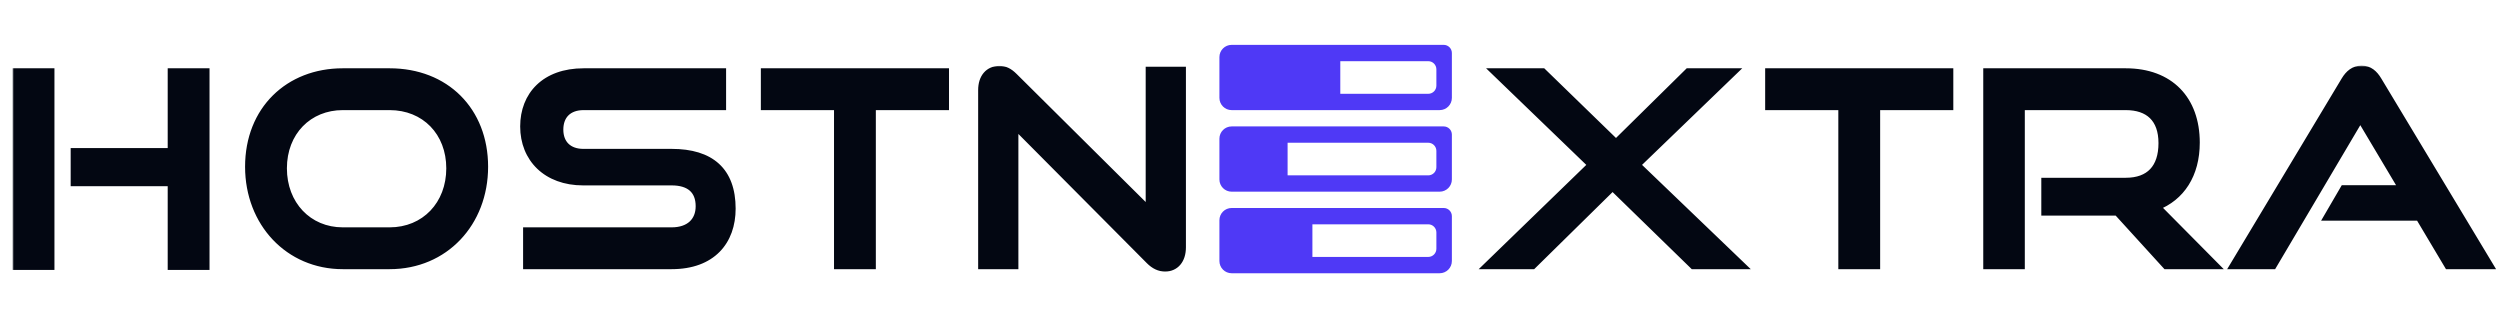
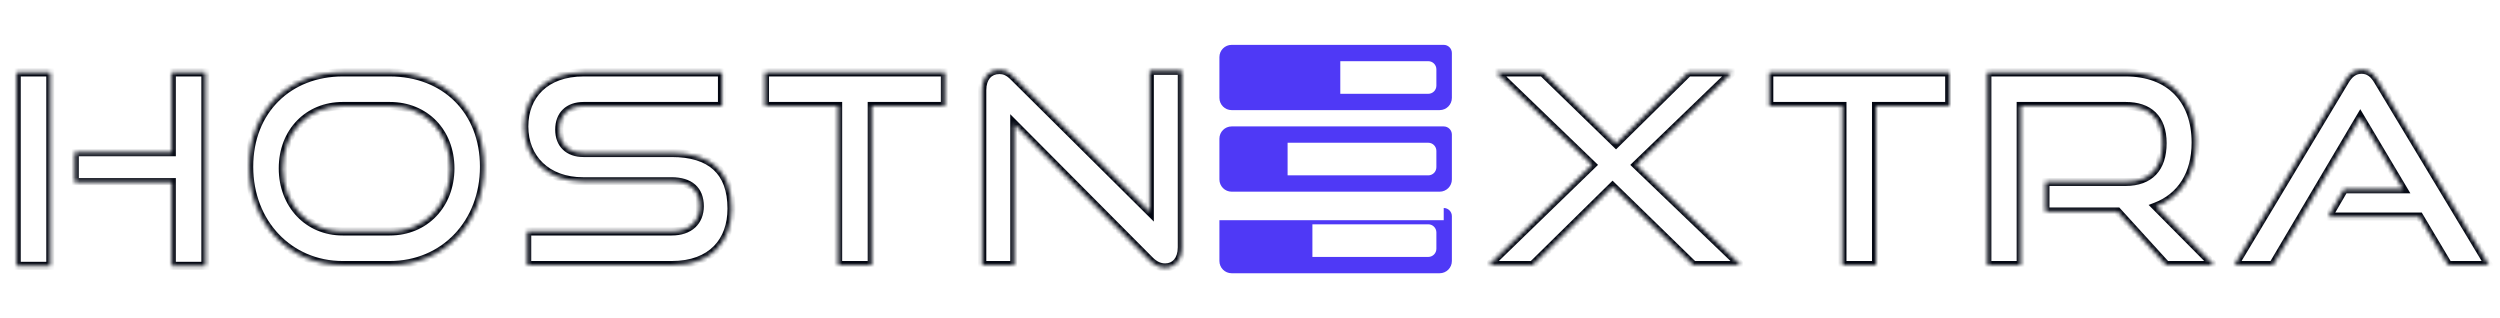
<svg xmlns="http://www.w3.org/2000/svg" width="613" height="78" viewBox="0 0 613 78" fill="none">
  <mask id="path-1-outside-1_5011_2084" maskUnits="userSpaceOnUse" x="3" y="16" width="610" height="51" fill="black">
-     <rect fill="white" x="3" y="16" width="610" height="51" />
    <path d="M50.375 65.195H42.12V44.655H18.33V37.31H42.12V17.745H50.375V65.195ZM12.35 65.195H4.095V17.745H12.35V65.195ZM95.543 65H84.038C70.843 65 61.093 54.6 61.093 40.885C61.093 26.975 70.843 17.745 84.038 17.745H95.543C109.193 17.745 118.683 27.17 118.683 40.885C118.683 54.6 108.998 65 95.543 65ZM84.038 56.745H95.543C104.253 56.745 110.428 50.18 110.428 41.275C110.428 32.37 104.253 26 95.543 26H84.038C75.588 26 69.348 32.305 69.348 41.275C69.348 50.18 75.523 56.745 84.038 56.745ZM164.688 65H129.263V56.745H164.688C169.108 56.745 171.578 54.275 171.578 50.57C171.578 46.54 169.108 44.46 164.688 44.46H142.978C134.073 44.46 128.548 38.805 128.548 31.005C128.548 23.4 133.683 17.745 143.108 17.745H177.038V26H143.108C139.338 26 137.128 28.21 137.128 31.785C137.128 35.36 139.403 37.505 143.043 37.505H164.688C174.243 37.505 179.378 41.99 179.378 51.155C179.378 59.085 174.568 65 164.688 65ZM213.756 65H205.501V26H187.561V17.745H231.696V26H213.756V65ZM281.923 63.83L248.708 30.42V65H240.843V22.1C240.843 19.045 242.468 17.16 245.068 17.16C246.303 17.16 247.343 17.615 248.578 18.85L281.923 51.935V17.355H289.788V60.645C289.788 63.765 288.098 65.585 285.693 65.585C284.328 65.585 283.093 65 281.923 63.83ZM426.797 65H415.227L395.402 45.695L375.772 65H365.047L390.397 40.43L366.867 17.745H378.242L396.247 35.23L413.992 17.745H424.717L401.187 40.43L426.797 65ZM460.012 65H451.757V26H433.817V17.745H477.952V26H460.012V65ZM542.869 65H531.169L519.209 51.87H501.529V44.59H521.224C527.139 44.59 530.259 41.21 530.259 35.1C530.259 28.99 526.879 26 521.224 26H495.484V65H487.294V17.745H521.224C532.014 17.745 538.384 24.44 538.384 34.97C538.384 42.77 534.744 48.295 528.634 50.635L542.869 65ZM610.267 65H600.322L593.237 53.105H570.877L574.777 46.41H589.272L578.742 28.73L557.292 65H547.867L575.037 19.76C576.012 18.135 577.247 17.095 579.067 17.095C580.887 17.095 582.057 18.135 583.032 19.76L610.267 65Z" />
  </mask>
-   <path d="M50.375 65.195H42.12V44.655H18.33V37.31H42.12V17.745H50.375V65.195ZM12.35 65.195H4.095V17.745H12.35V65.195ZM95.543 65H84.038C70.843 65 61.093 54.6 61.093 40.885C61.093 26.975 70.843 17.745 84.038 17.745H95.543C109.193 17.745 118.683 27.17 118.683 40.885C118.683 54.6 108.998 65 95.543 65ZM84.038 56.745H95.543C104.253 56.745 110.428 50.18 110.428 41.275C110.428 32.37 104.253 26 95.543 26H84.038C75.588 26 69.348 32.305 69.348 41.275C69.348 50.18 75.523 56.745 84.038 56.745ZM164.688 65H129.263V56.745H164.688C169.108 56.745 171.578 54.275 171.578 50.57C171.578 46.54 169.108 44.46 164.688 44.46H142.978C134.073 44.46 128.548 38.805 128.548 31.005C128.548 23.4 133.683 17.745 143.108 17.745H177.038V26H143.108C139.338 26 137.128 28.21 137.128 31.785C137.128 35.36 139.403 37.505 143.043 37.505H164.688C174.243 37.505 179.378 41.99 179.378 51.155C179.378 59.085 174.568 65 164.688 65ZM213.756 65H205.501V26H187.561V17.745H231.696V26H213.756V65ZM281.923 63.83L248.708 30.42V65H240.843V22.1C240.843 19.045 242.468 17.16 245.068 17.16C246.303 17.16 247.343 17.615 248.578 18.85L281.923 51.935V17.355H289.788V60.645C289.788 63.765 288.098 65.585 285.693 65.585C284.328 65.585 283.093 65 281.923 63.83ZM426.797 65H415.227L395.402 45.695L375.772 65H365.047L390.397 40.43L366.867 17.745H378.242L396.247 35.23L413.992 17.745H424.717L401.187 40.43L426.797 65ZM460.012 65H451.757V26H433.817V17.745H477.952V26H460.012V65ZM542.869 65H531.169L519.209 51.87H501.529V44.59H521.224C527.139 44.59 530.259 41.21 530.259 35.1C530.259 28.99 526.879 26 521.224 26H495.484V65H487.294V17.745H521.224C532.014 17.745 538.384 24.44 538.384 34.97C538.384 42.77 534.744 48.295 528.634 50.635L542.869 65ZM610.267 65H600.322L593.237 53.105H570.877L574.777 46.41H589.272L578.742 28.73L557.292 65H547.867L575.037 19.76C576.012 18.135 577.247 17.095 579.067 17.095C580.887 17.095 582.057 18.135 583.032 19.76L610.267 65Z" fill="#030712" />
  <path d="M50.375 65.195V66.195H51.375V65.195H50.375ZM42.12 65.195H41.12V66.195H42.12V65.195ZM42.12 44.655H43.12V43.655H42.12V44.655ZM18.33 44.655H17.33V45.655H18.33V44.655ZM18.33 37.31V36.31H17.33V37.31H18.33ZM42.12 37.31V38.31H43.12V37.31H42.12ZM42.12 17.745V16.745H41.12V17.745H42.12ZM50.375 17.745H51.375V16.745H50.375V17.745ZM12.35 65.195V66.195H13.35V65.195H12.35ZM4.095 65.195H3.095V66.195H4.095V65.195ZM4.095 17.745V16.745H3.095V17.745H4.095ZM12.35 17.745H13.35V16.745H12.35V17.745ZM50.375 65.195V64.195H42.12V65.195V66.195H50.375V65.195ZM42.12 65.195H43.12V44.655H42.12H41.12V65.195H42.12ZM42.12 44.655V43.655H18.33V44.655V45.655H42.12V44.655ZM18.33 44.655H19.33V37.31H18.33H17.33V44.655H18.33ZM18.33 37.31V38.31H42.12V37.31V36.31H18.33V37.31ZM42.12 37.31H43.12V17.745H42.12H41.12V37.31H42.12ZM42.12 17.745V18.745H50.375V17.745V16.745H42.12V17.745ZM50.375 17.745H49.375V65.195H50.375H51.375V17.745H50.375ZM12.35 65.195V64.195H4.095V65.195V66.195H12.35V65.195ZM4.095 65.195H5.095V17.745H4.095H3.095V65.195H4.095ZM4.095 17.745V18.745H12.35V17.745V16.745H4.095V17.745ZM12.35 17.745H11.35V65.195H12.35H13.35V17.745H12.35ZM95.543 65V64H84.038V65V66H95.543V65ZM84.038 65V64C71.445 64 62.093 54.099 62.093 40.885H61.093H60.093C60.093 55.101 70.24 66 84.038 66V65ZM61.093 40.885H62.093C62.093 34.172 64.441 28.651 68.321 24.809C72.203 20.966 77.678 18.745 84.038 18.745V17.745V16.745C77.203 16.745 71.205 19.139 66.914 23.388C62.62 27.639 60.093 33.688 60.093 40.885H61.093ZM84.038 17.745V18.745H95.543V17.745V16.745H84.038V17.745ZM95.543 17.745V18.745C102.132 18.745 107.654 21.016 111.525 24.88C115.397 28.743 117.683 34.264 117.683 40.885H118.683H119.683C119.683 33.791 117.224 27.742 112.938 23.464C108.652 19.187 102.604 16.745 95.543 16.745V17.745ZM118.683 40.885H117.683C117.683 54.096 108.399 64 95.543 64V65V66C109.597 66 119.683 55.104 119.683 40.885H118.683ZM84.038 56.745V57.745H95.543V56.745V55.745H84.038V56.745ZM95.543 56.745V57.745C104.847 57.745 111.428 50.689 111.428 41.275H110.428H109.428C109.428 49.671 103.658 55.745 95.543 55.745V56.745ZM110.428 41.275H111.428C111.428 31.844 104.831 25 95.543 25V26V27C103.675 27 109.428 32.896 109.428 41.275H110.428ZM95.543 26V25H84.038V26V27H95.543V26ZM84.038 26V25C75.007 25 68.348 31.782 68.348 41.275H69.348H70.348C70.348 32.828 76.169 27 84.038 27V26ZM69.348 41.275H68.348C68.348 50.68 74.92 57.745 84.038 57.745V56.745V55.745C76.126 55.745 70.348 49.68 70.348 41.275H69.348ZM129.263 65H128.263V66H129.263V65ZM129.263 56.745V55.745H128.263V56.745H129.263ZM177.038 17.745H178.038V16.745H177.038V17.745ZM177.038 26V27H178.038V26H177.038ZM164.688 65V64H129.263V65V66H164.688V65ZM129.263 65H130.263V56.745H129.263H128.263V65H129.263ZM129.263 56.745V57.745H164.688V56.745V55.745H129.263V56.745ZM164.688 56.745V57.745C167.08 57.745 169.069 57.075 170.469 55.782C171.878 54.481 172.578 52.652 172.578 50.57H171.578H170.578C170.578 52.193 170.044 53.452 169.112 54.312C168.172 55.18 166.716 55.745 164.688 55.745V56.745ZM171.578 50.57H172.578C172.578 48.344 171.888 46.51 170.449 45.251C169.033 44.012 167.039 43.46 164.688 43.46V44.46V45.46C166.758 45.46 168.209 45.948 169.132 46.756C170.033 47.545 170.578 48.766 170.578 50.57H171.578ZM164.688 44.46V43.46H142.978V44.46V45.46H164.688V44.46ZM142.978 44.46V43.46C138.74 43.46 135.395 42.118 133.115 39.935C130.838 37.754 129.548 34.661 129.548 31.005H128.548H127.548C127.548 35.148 129.021 38.783 131.732 41.38C134.442 43.974 138.311 45.46 142.978 45.46V44.46ZM128.548 31.005H129.548C129.548 27.432 130.75 24.393 132.986 22.244C135.225 20.095 138.597 18.745 143.108 18.745V17.745V16.745C138.194 16.745 134.287 18.223 131.601 20.802C128.914 23.382 127.548 26.973 127.548 31.005H128.548ZM143.108 17.745V18.745H177.038V17.745V16.745H143.108V17.745ZM177.038 17.745H176.038V26H177.038H178.038V17.745H177.038ZM177.038 26V25H143.108V26V27H177.038V26ZM143.108 26V25C141.029 25 139.259 25.613 138.006 26.836C136.75 28.062 136.128 29.789 136.128 31.785H137.128H138.128C138.128 30.206 138.612 29.04 139.403 28.267C140.197 27.492 141.417 27 143.108 27V26ZM137.128 31.785H136.128C136.128 33.79 136.772 35.5 138.028 36.707C139.279 37.908 141.029 38.505 143.043 38.505V37.505V36.505C141.418 36.505 140.21 36.029 139.413 35.264C138.622 34.505 138.128 33.355 138.128 31.785H137.128ZM143.043 37.505V38.505H164.688V37.505V36.505H143.043V37.505ZM164.688 37.505V38.505C169.326 38.505 172.715 39.595 174.941 41.631C177.151 43.652 178.378 46.757 178.378 51.155H179.378H180.378C180.378 46.388 179.038 42.668 176.291 40.155C173.561 37.658 169.605 36.505 164.688 36.505V37.505ZM179.378 51.155H178.378C178.378 54.92 177.239 58.106 175.026 60.349C172.818 62.587 169.426 64 164.688 64V65V66C169.831 66 173.783 64.456 176.45 61.754C179.112 59.056 180.378 55.32 180.378 51.155H179.378ZM213.756 65V66H214.756V65H213.756ZM205.501 65H204.501V66H205.501V65ZM205.501 26H206.501V25H205.501V26ZM187.561 26H186.561V27H187.561V26ZM187.561 17.745V16.745H186.561V17.745H187.561ZM231.696 17.745H232.696V16.745H231.696V17.745ZM231.696 26V27H232.696V26H231.696ZM213.756 26V25H212.756V26H213.756ZM213.756 65V64H205.501V65V66H213.756V65ZM205.501 65H206.501V26H205.501H204.501V65H205.501ZM205.501 26V25H187.561V26V27H205.501V26ZM187.561 26H188.561V17.745H187.561H186.561V26H187.561ZM187.561 17.745V18.745H231.696V17.745V16.745H187.561V17.745ZM231.696 17.745H230.696V26H231.696H232.696V17.745H231.696ZM231.696 26V25H213.756V26V27H231.696V26ZM213.756 26H212.756V65H213.756H214.756V26H213.756ZM281.923 63.83L281.214 64.535L281.216 64.537L281.923 63.83ZM248.708 30.42L249.417 29.715L247.708 27.996V30.42H248.708ZM248.708 65V66H249.708V65H248.708ZM240.843 65H239.843V66H240.843V65ZM248.578 18.85L247.871 19.557L247.873 19.56L248.578 18.85ZM281.923 51.935L281.218 52.645L282.923 54.336V51.935H281.923ZM281.923 17.355V16.355H280.923V17.355H281.923ZM289.788 17.355H290.788V16.355H289.788V17.355ZM281.923 63.83L282.632 63.125L249.417 29.715L248.708 30.42L247.999 31.125L281.214 64.535L281.923 63.83ZM248.708 30.42H247.708V65H248.708H249.708V30.42H248.708ZM248.708 65V64H240.843V65V66H248.708V65ZM240.843 65H241.843V22.1H240.843H239.843V65H240.843ZM240.843 22.1H241.843C241.843 20.741 242.204 19.76 242.74 19.135C243.26 18.528 244.026 18.16 245.068 18.16V17.16V16.16C243.509 16.16 242.163 16.735 241.221 17.834C240.294 18.915 239.843 20.404 239.843 22.1H240.843ZM245.068 17.16V18.16C245.973 18.16 246.772 18.458 247.871 19.557L248.578 18.85L249.285 18.143C247.914 16.772 246.633 16.16 245.068 16.16V17.16ZM248.578 18.85L247.873 19.56L281.218 52.645L281.923 51.935L282.627 51.225L249.282 18.14L248.578 18.85ZM281.923 51.935H282.923V17.355H281.923H280.923V51.935H281.923ZM281.923 17.355V18.355H289.788V17.355V16.355H281.923V17.355ZM289.788 17.355H288.788V60.645H289.788H290.788V17.355H289.788ZM289.788 60.645H288.788C288.788 62.031 288.413 63.014 287.882 63.635C287.364 64.241 286.626 64.585 285.693 64.585V65.585V66.585C287.164 66.585 288.474 66.019 289.402 64.935C290.317 63.866 290.788 62.379 290.788 60.645H289.788ZM285.693 65.585V64.585C284.654 64.585 283.66 64.153 282.63 63.123L281.923 63.83L281.216 64.537C282.525 65.847 284.002 66.585 285.693 66.585V65.585ZM426.797 65V66H429.283L427.489 64.278L426.797 65ZM415.227 65L414.529 65.716L414.82 66H415.227V65ZM395.402 45.695L396.099 44.979L395.398 44.296L394.7 44.982L395.402 45.695ZM375.772 65V66H376.181L376.473 65.713L375.772 65ZM365.047 65L364.351 64.282L362.578 66H365.047V65ZM390.397 40.43L391.093 41.148L391.835 40.428L391.091 39.71L390.397 40.43ZM366.867 17.745V16.745H364.389L366.173 18.465L366.867 17.745ZM378.242 17.745L378.938 17.028L378.647 16.745H378.242V17.745ZM396.247 35.23L395.55 35.947L396.252 36.629L396.948 35.942L396.247 35.23ZM413.992 17.745V16.745H413.582L413.29 17.033L413.992 17.745ZM424.717 17.745L425.411 18.465L427.195 16.745H424.717V17.745ZM401.187 40.43L400.493 39.71L399.744 40.432L400.494 41.152L401.187 40.43ZM426.797 65V64H415.227V65V66H426.797V65ZM415.227 65L415.924 64.284L396.099 44.979L395.402 45.695L394.704 46.411L414.529 65.716L415.227 65ZM395.402 45.695L394.7 44.982L375.07 64.287L375.772 65L376.473 65.713L396.103 46.408L395.402 45.695ZM375.772 65V64H365.047V65V66H375.772V65ZM365.047 65L365.743 65.718L391.093 41.148L390.397 40.43L389.701 39.712L364.351 64.282L365.047 65ZM390.397 40.43L391.091 39.71L367.561 17.025L366.867 17.745L366.173 18.465L389.703 41.15L390.397 40.43ZM366.867 17.745V18.745H378.242V17.745V16.745H366.867V17.745ZM378.242 17.745L377.545 18.462L395.55 35.947L396.247 35.23L396.943 34.513L378.938 17.028L378.242 17.745ZM396.247 35.23L396.948 35.942L414.693 18.457L413.992 17.745L413.29 17.033L395.545 34.518L396.247 35.23ZM413.992 17.745V18.745H424.717V17.745V16.745H413.992V17.745ZM424.717 17.745L424.023 17.025L400.493 39.71L401.187 40.43L401.881 41.15L425.411 18.465L424.717 17.745ZM401.187 40.43L400.494 41.152L426.104 65.722L426.797 65L427.489 64.278L401.879 39.708L401.187 40.43ZM460.012 65V66H461.012V65H460.012ZM451.757 65H450.757V66H451.757V65ZM451.757 26H452.757V25H451.757V26ZM433.817 26H432.817V27H433.817V26ZM433.817 17.745V16.745H432.817V17.745H433.817ZM477.952 17.745H478.952V16.745H477.952V17.745ZM477.952 26V27H478.952V26H477.952ZM460.012 26V25H459.012V26H460.012ZM460.012 65V64H451.757V65V66H460.012V65ZM451.757 65H452.757V26H451.757H450.757V65H451.757ZM451.757 26V25H433.817V26V27H451.757V26ZM433.817 26H434.817V17.745H433.817H432.817V26H433.817ZM433.817 17.745V18.745H477.952V17.745V16.745H433.817V17.745ZM477.952 17.745H476.952V26H477.952H478.952V17.745H477.952ZM477.952 26V25H460.012V26V27H477.952V26ZM460.012 26H459.012V65H460.012H461.012V26H460.012ZM542.869 65V66H545.268L543.579 64.296L542.869 65ZM531.169 65L530.43 65.673L530.727 66H531.169V65ZM519.209 51.87L519.948 51.197L519.651 50.87H519.209V51.87ZM501.529 51.87H500.529V52.87H501.529V51.87ZM501.529 44.59V43.59H500.529V44.59H501.529ZM495.484 26V25H494.484V26H495.484ZM495.484 65V66H496.484V65H495.484ZM487.294 65H486.294V66H487.294V65ZM487.294 17.745V16.745H486.294V17.745H487.294ZM528.634 50.635L528.276 49.701L526.844 50.25L527.924 51.339L528.634 50.635ZM542.869 65V64H531.169V65V66H542.869V65ZM531.169 65L531.908 64.327L519.948 51.197L519.209 51.87L518.47 52.543L530.43 65.673L531.169 65ZM519.209 51.87V50.87H501.529V51.87V52.87H519.209V51.87ZM501.529 51.87H502.529V44.59H501.529H500.529V51.87H501.529ZM501.529 44.59V45.59H521.224V44.59V43.59H501.529V44.59ZM521.224 44.59V45.59C524.371 45.59 526.926 44.686 528.686 42.823C530.438 40.969 531.259 38.314 531.259 35.1H530.259H529.259C529.259 37.996 528.52 40.086 527.232 41.45C525.954 42.804 523.992 43.59 521.224 43.59V44.59ZM530.259 35.1H531.259C531.259 31.864 530.36 29.296 528.56 27.542C526.764 25.793 524.219 25 521.224 25V26V27C523.884 27 525.857 27.702 527.164 28.975C528.467 30.244 529.259 32.226 529.259 35.1H530.259ZM521.224 26V25H495.484V26V27H521.224V26ZM495.484 26H494.484V65H495.484H496.484V26H495.484ZM495.484 65V64H487.294V65V66H495.484V65ZM487.294 65H488.294V17.745H487.294H486.294V65H487.294ZM487.294 17.745V18.745H521.224V17.745V16.745H487.294V17.745ZM521.224 17.745V18.745C526.409 18.745 530.421 20.349 533.137 23.11C535.856 25.874 537.384 29.907 537.384 34.97H538.384H539.384C539.384 29.503 537.727 24.924 534.563 21.707C531.397 18.489 526.829 16.745 521.224 16.745V17.745ZM538.384 34.97H537.384C537.384 42.421 533.942 47.531 528.276 49.701L528.634 50.635L528.991 51.569C535.546 49.059 539.384 43.119 539.384 34.97H538.384ZM528.634 50.635L527.924 51.339L542.159 65.704L542.869 65L543.579 64.296L529.344 49.931L528.634 50.635ZM610.267 65V66H612.036L611.124 64.484L610.267 65ZM600.322 65L599.463 65.512L599.754 66H600.322V65ZM593.237 53.105L594.096 52.593L593.806 52.105H593.237V53.105ZM570.877 53.105L570.013 52.602L569.137 54.105H570.877V53.105ZM574.777 46.41V45.41H574.202L573.913 45.907L574.777 46.41ZM589.272 46.41V47.41H591.032L590.131 45.898L589.272 46.41ZM578.742 28.73L579.601 28.218L578.739 26.771L577.881 28.221L578.742 28.73ZM557.292 65V66H557.863L558.153 65.509L557.292 65ZM547.867 65L547.01 64.485L546.1 66H547.867V65ZM575.037 19.76L575.894 20.275L575.895 20.274L575.037 19.76ZM583.032 19.76L582.175 20.274L582.175 20.276L583.032 19.76ZM610.267 65V64H600.322V65V66H610.267V65ZM600.322 65L601.181 64.488L594.096 52.593L593.237 53.105L592.378 53.617L599.463 65.512L600.322 65ZM593.237 53.105V52.105H570.877V53.105V54.105H593.237V53.105ZM570.877 53.105L571.741 53.608L575.641 46.913L574.777 46.41L573.913 45.907L570.013 52.602L570.877 53.105ZM574.777 46.41V47.41H589.272V46.41V45.41H574.777V46.41ZM589.272 46.41L590.131 45.898L579.601 28.218L578.742 28.73L577.883 29.242L588.413 46.922L589.272 46.41ZM578.742 28.73L577.881 28.221L556.431 64.491L557.292 65L558.153 65.509L579.603 29.239L578.742 28.73ZM557.292 65V64H547.867V65V66H557.292V65ZM547.867 65L548.724 65.515L575.894 20.275L575.037 19.76L574.18 19.245L547.01 64.485L547.867 65ZM575.037 19.76L575.895 20.274C576.773 18.811 577.735 18.095 579.067 18.095V17.095V16.095C576.759 16.095 575.252 17.459 574.18 19.245L575.037 19.76ZM579.067 17.095V18.095C580.384 18.095 581.286 18.793 582.175 20.274L583.032 19.76L583.89 19.245C582.829 17.477 581.39 16.095 579.067 16.095V17.095ZM583.032 19.76L582.175 20.276L609.41 65.516L610.267 65L611.124 64.484L583.889 19.244L583.032 19.76Z" fill="#030712" mask="url(#path-1-outside-1_5011_2084)" />
  <path d="M354 11C355.105 11 356 11.895 356 13V24C356 25.657 354.657 27 353 27H302C300.343 27 299 25.657 299 24V14C299 12.343 300.343 11 302 11H354ZM328.641 15.001V23.001H350.2C351.305 23.001 352.2 22.105 352.2 21.001V17.001C352.2 15.896 351.305 15.001 350.2 15.001H328.641Z" fill="#4F39F6" />
  <path d="M354 31C355.105 31 356 31.895 356 33V44C356 45.657 354.657 47 353 47H302C300.343 47 299 45.657 299 44V34C299 32.343 300.343 31 302 31H354ZM315.719 34.999V42.999H350.199C351.304 42.999 352.199 42.103 352.199 40.999V36.999C352.199 35.895 351.304 34.999 350.199 34.999H315.719Z" fill="#4F39F6" />
-   <path d="M354 51C355.105 51 356 51.895 356 53V64C356 65.657 354.657 67 353 67H302C300.343 67 299 65.657 299 64V54C299 52.343 300.343 51 302 51H354ZM321.801 54.999V62.999H350.201C351.306 62.999 352.201 62.103 352.201 60.999V56.999C352.201 55.895 351.305 54.999 350.201 54.999H321.801Z" fill="#4F39F6" />
+   <path d="M354 51C355.105 51 356 51.895 356 53V64C356 65.657 354.657 67 353 67H302C300.343 67 299 65.657 299 64V54H354ZM321.801 54.999V62.999H350.201C351.306 62.999 352.201 62.103 352.201 60.999V56.999C352.201 55.895 351.305 54.999 350.201 54.999H321.801Z" fill="#4F39F6" />
</svg>